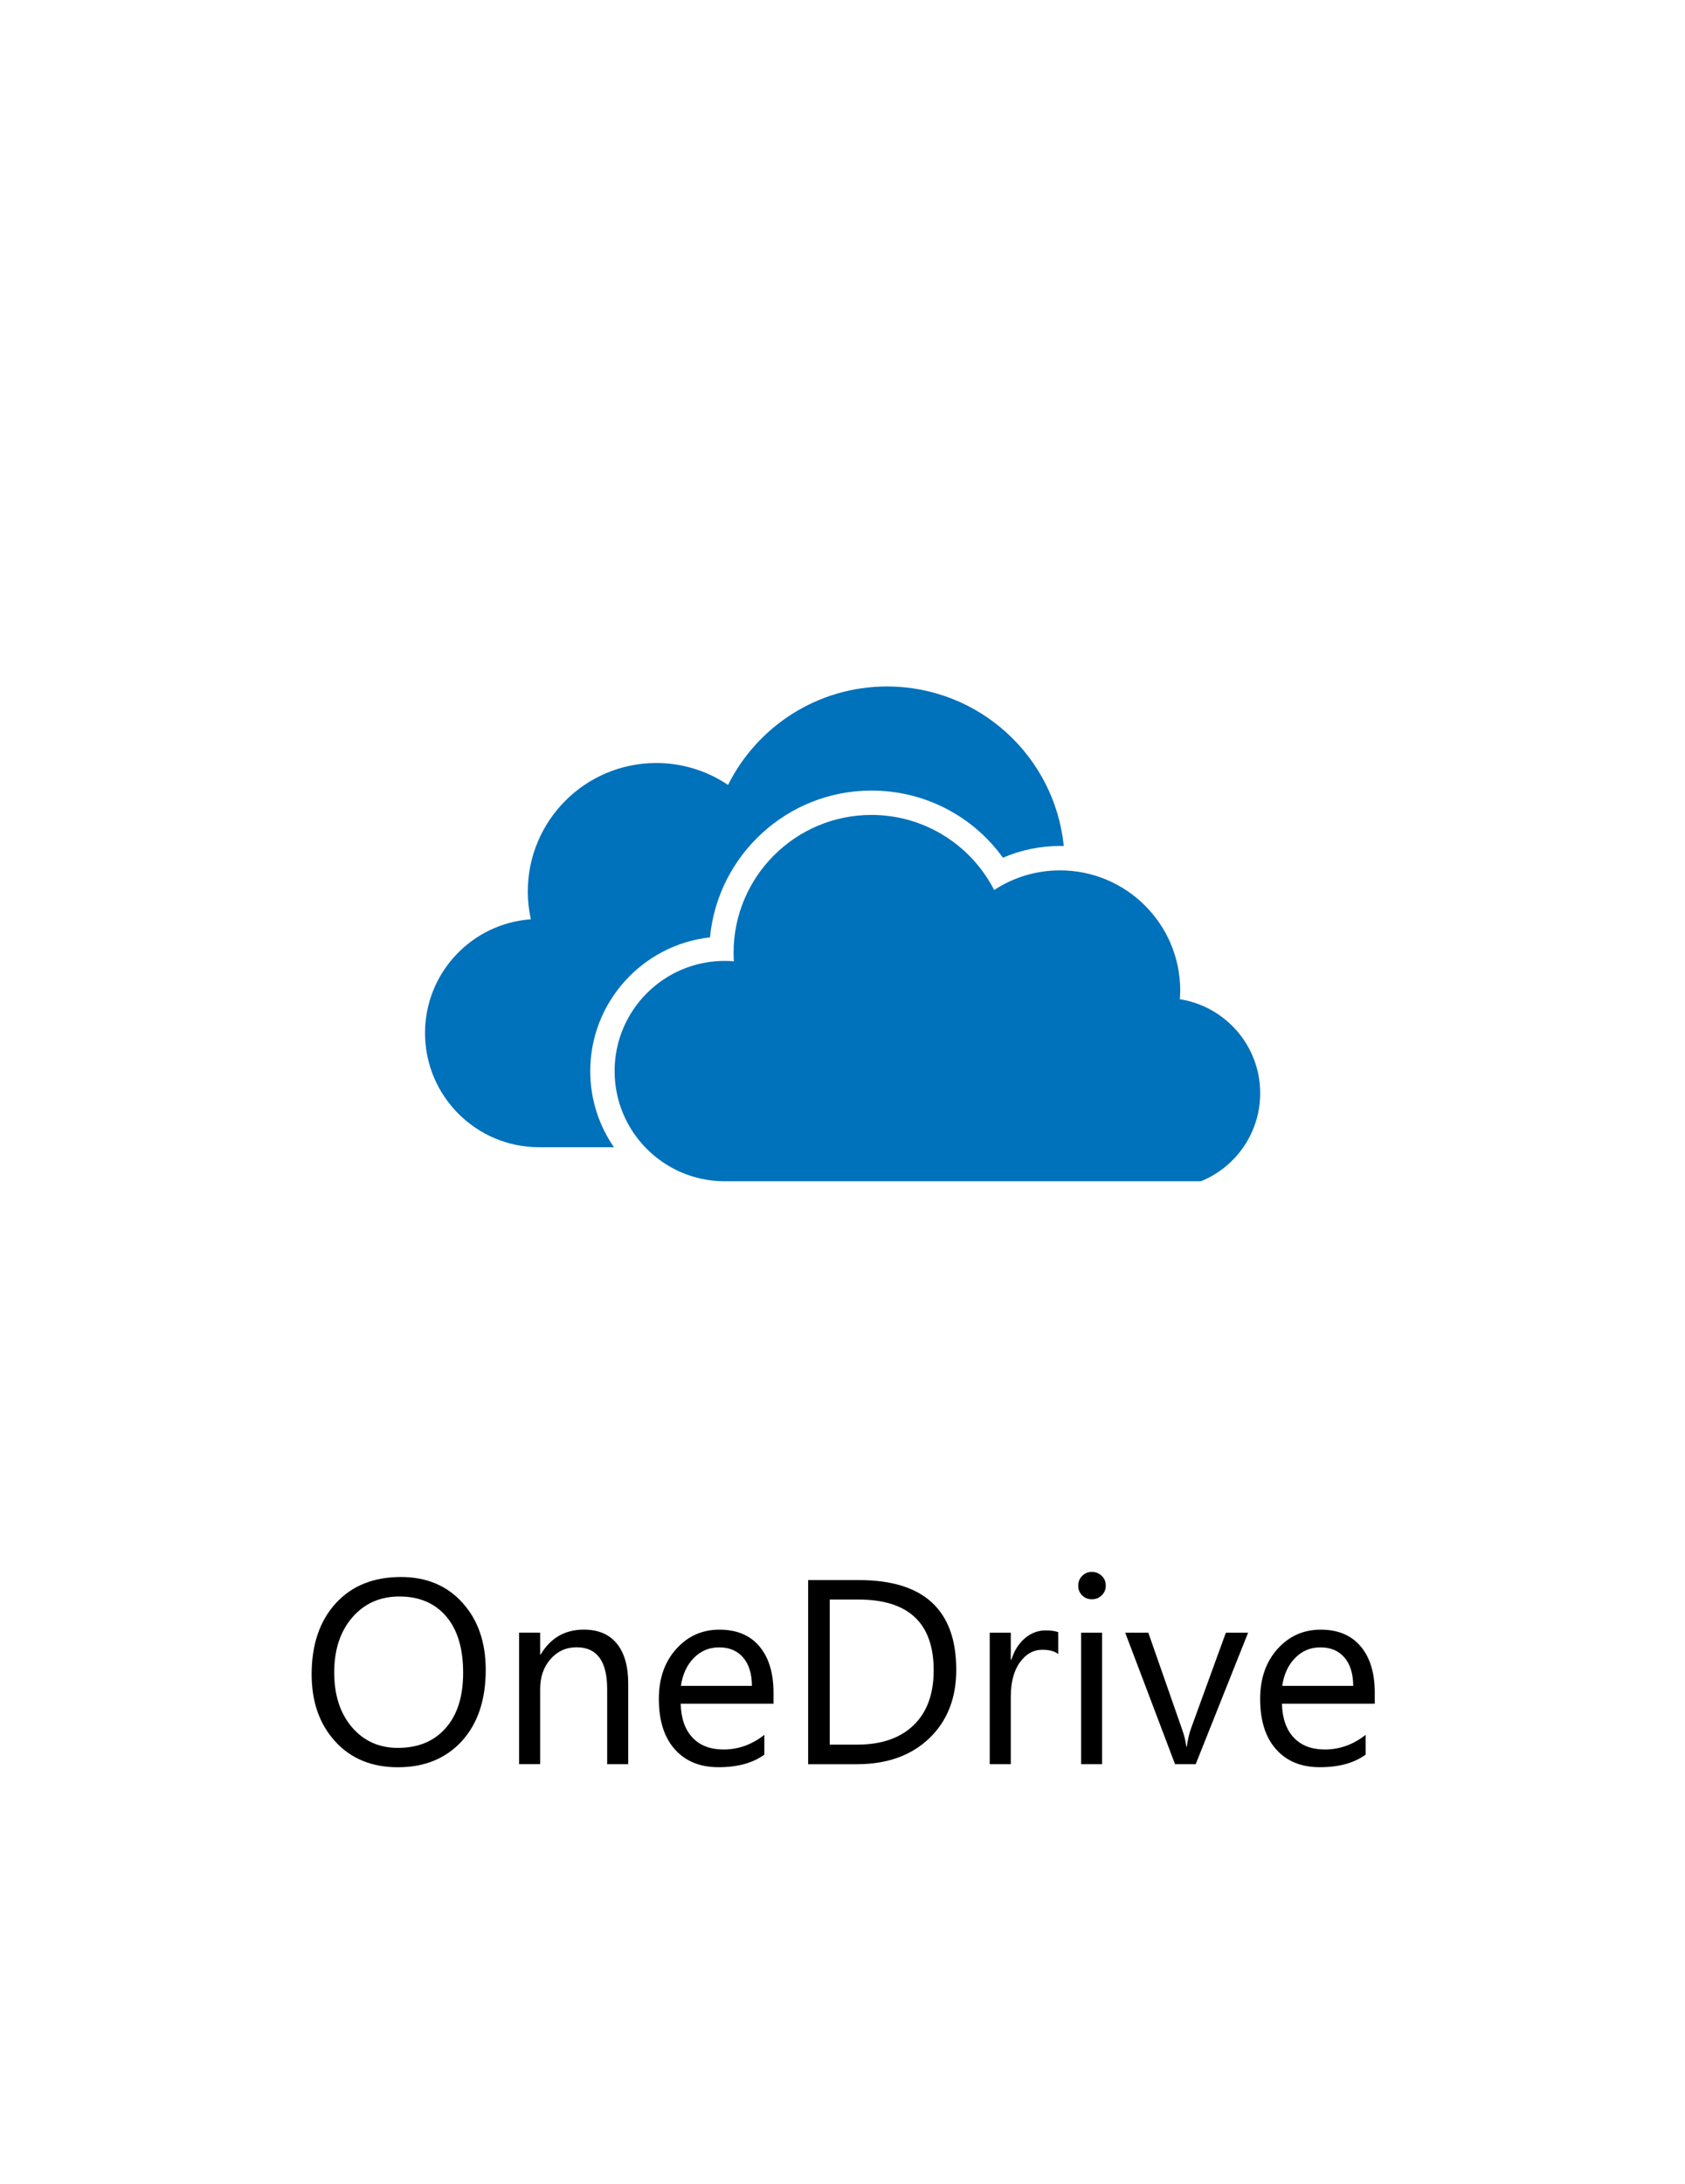
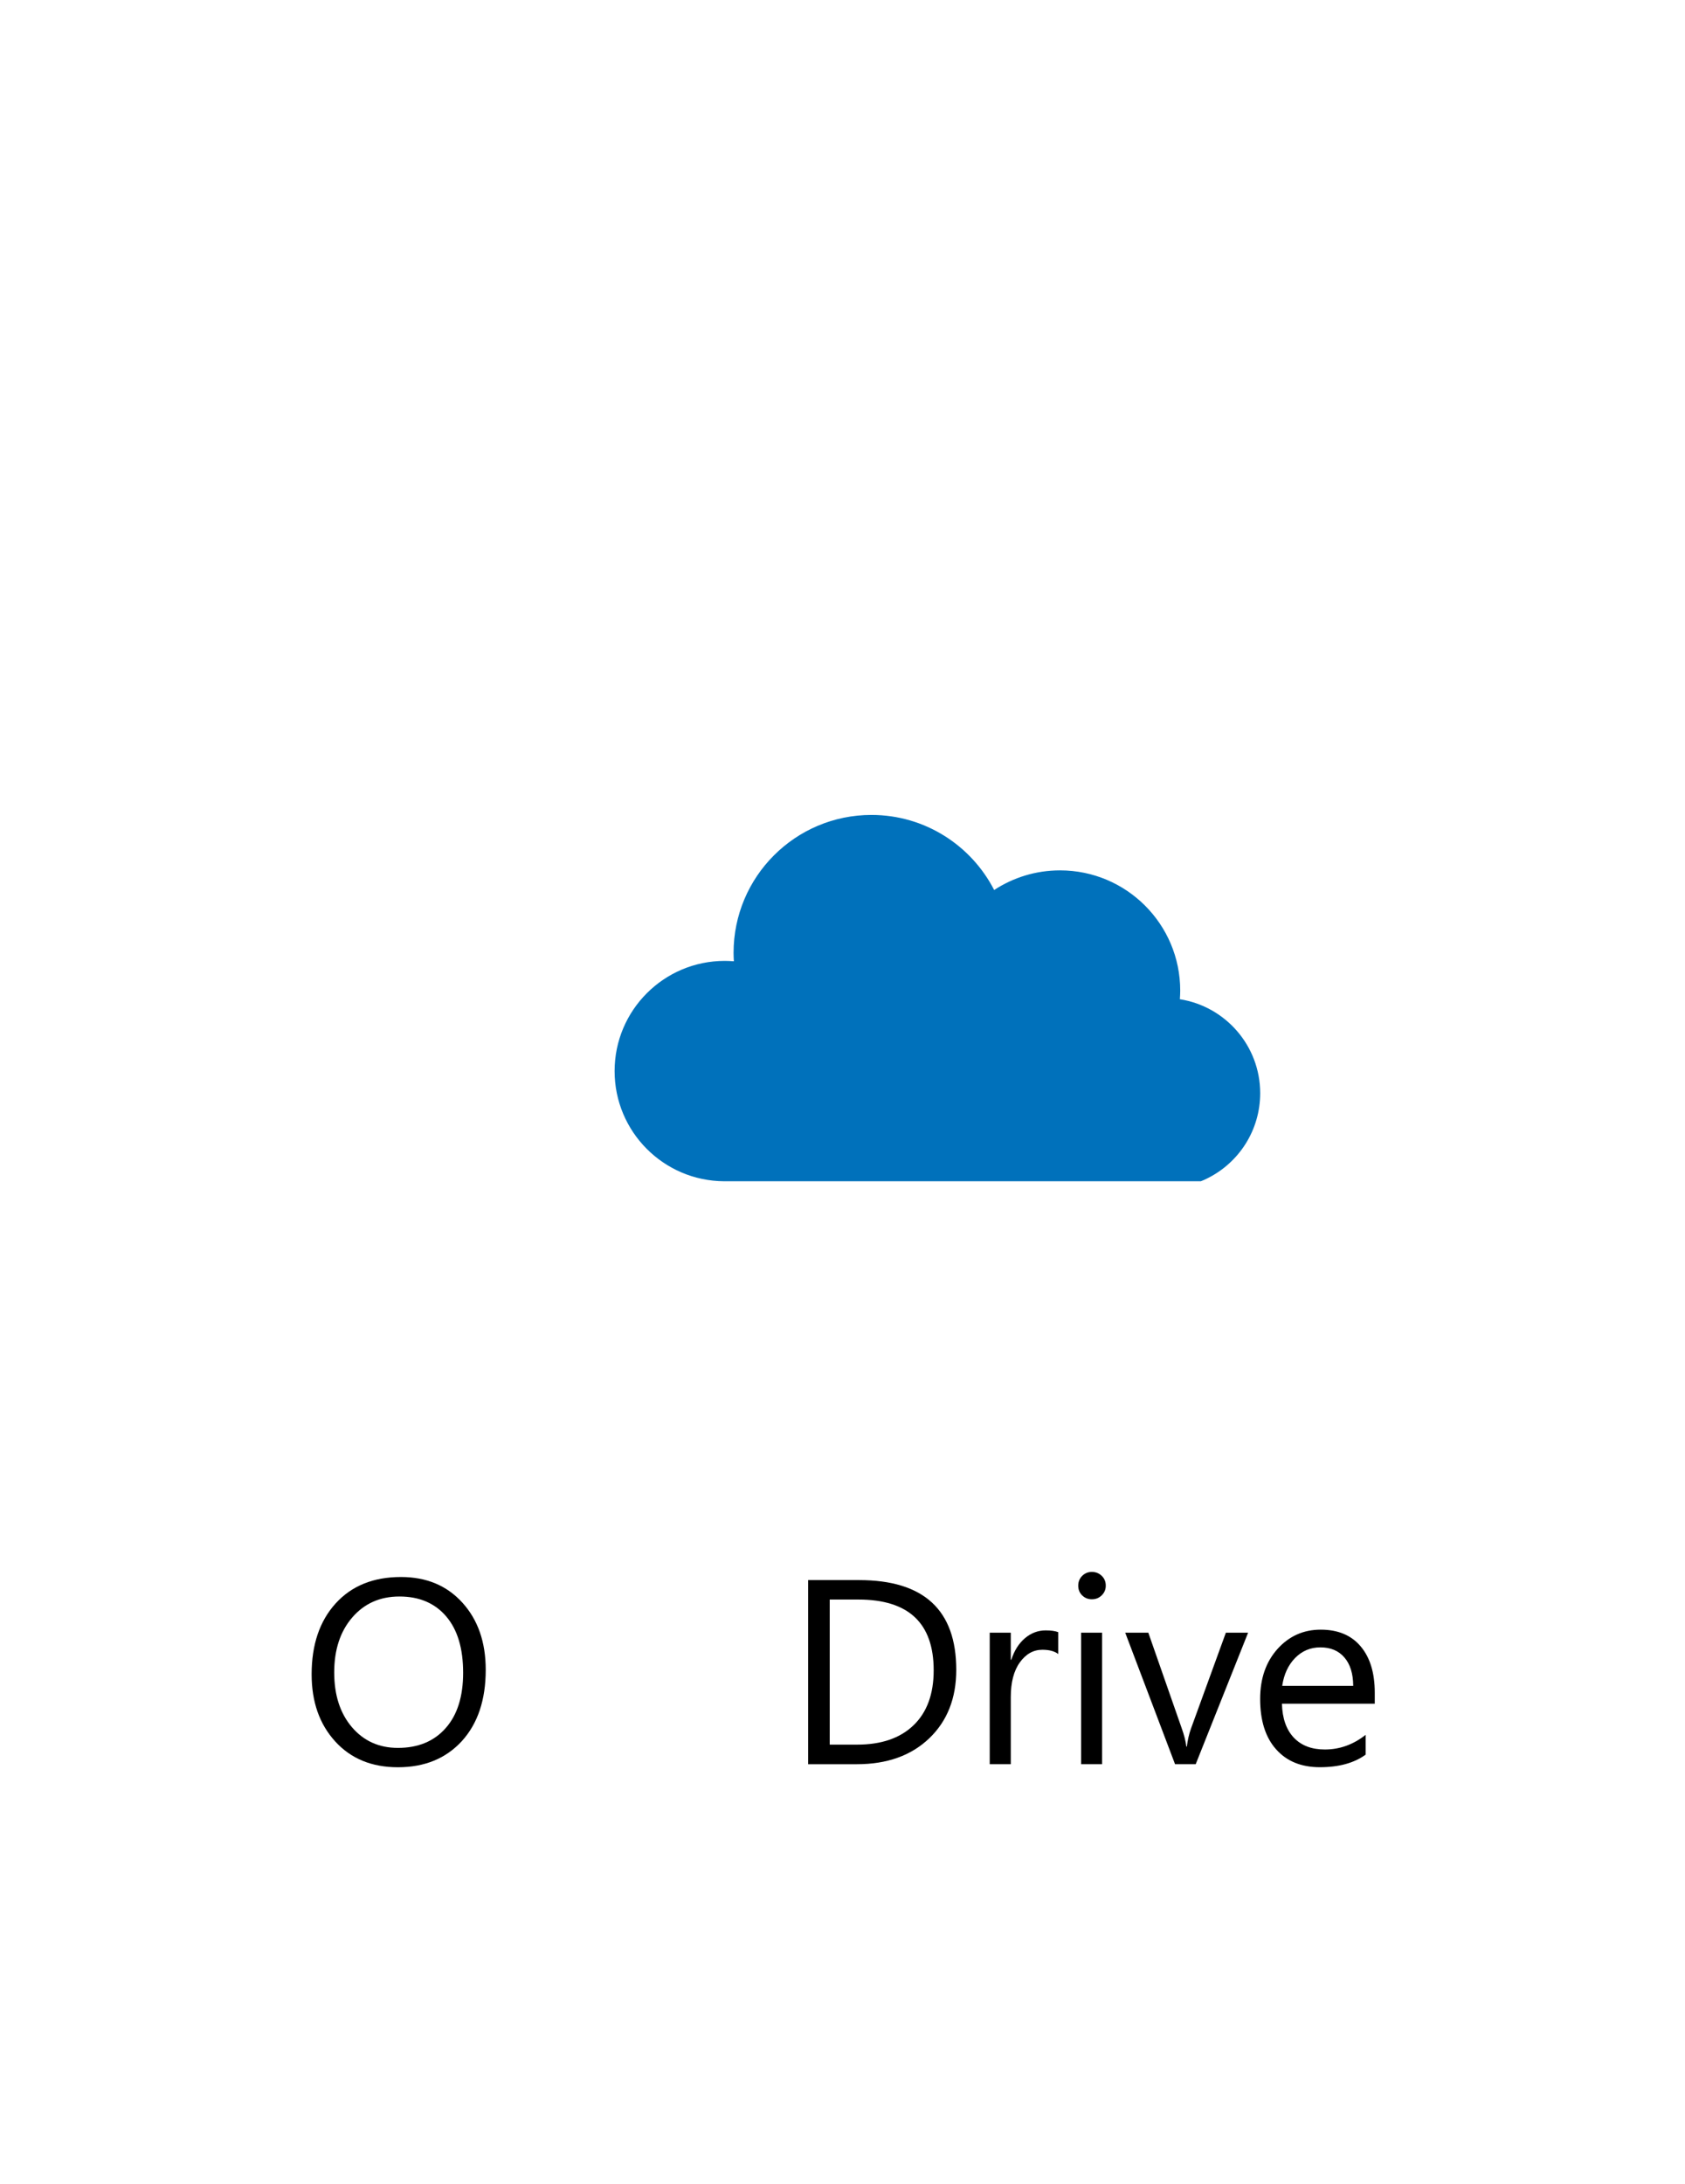
<svg xmlns="http://www.w3.org/2000/svg" version="1.1" id="Layer_1" x="0px" y="0px" width="38.725px" height="50.186px" viewBox="0 0 38.725 50.186" enable-background="new 0 0 38.725 50.186" xml:space="preserve">
  <g>
    <g>
      <path d="M9.145,40.611c-0.6,0-1.08-0.197-1.441-0.593c-0.361-0.396-0.542-0.909-0.542-1.543c0-0.681,0.184-1.224,0.552-1.629    s0.868-0.607,1.501-0.607c0.584,0,1.055,0.196,1.412,0.59s0.536,0.907,0.536,1.543c0,0.69-0.183,1.236-0.549,1.638    C10.248,40.409,9.759,40.611,9.145,40.611z M9.18,36.687c-0.445,0-0.806,0.16-1.083,0.48c-0.277,0.321-0.416,0.742-0.416,1.264    c0,0.521,0.135,0.939,0.406,1.258c0.271,0.317,0.623,0.477,1.058,0.477c0.464,0,0.83-0.151,1.098-0.455    c0.268-0.303,0.401-0.727,0.401-1.271c0-0.559-0.129-0.99-0.389-1.295S9.636,36.687,9.18,36.687z" />
-       <path d="M14.438,40.54h-0.484v-1.724c0-0.642-0.234-0.962-0.702-0.962c-0.242,0-0.442,0.092-0.601,0.273s-0.237,0.412-0.237,0.688    v1.724H11.93v-3.021h0.484v0.502h0.012c0.228-0.382,0.559-0.572,0.991-0.572c0.331,0,0.583,0.106,0.758,0.32    c0.175,0.213,0.263,0.521,0.263,0.924V40.54z" />
-       <path d="M17.777,39.15h-2.133c0.008,0.337,0.099,0.597,0.271,0.779c0.173,0.184,0.411,0.274,0.714,0.274    c0.34,0,0.653-0.112,0.938-0.337v0.455c-0.266,0.193-0.617,0.289-1.053,0.289c-0.427,0-0.762-0.137-1.006-0.412    c-0.244-0.273-0.366-0.66-0.366-1.157c0-0.47,0.133-0.853,0.4-1.149c0.266-0.296,0.597-0.443,0.993-0.443    c0.395,0,0.701,0.127,0.917,0.383s0.325,0.611,0.325,1.065V39.15z M17.281,38.74c-0.002-0.279-0.069-0.496-0.202-0.651    c-0.133-0.155-0.317-0.233-0.553-0.233c-0.229,0-0.422,0.082-0.582,0.245c-0.159,0.163-0.257,0.377-0.295,0.64H17.281z" />
      <path d="M18.573,40.54v-4.23h1.168c1.491,0,2.236,0.688,2.236,2.062c0,0.653-0.207,1.178-0.621,1.574    c-0.414,0.396-0.968,0.595-1.662,0.595H18.573z M19.069,36.757v3.334H19.7c0.555,0,0.986-0.148,1.295-0.445    s0.463-0.718,0.463-1.263c0-1.083-0.576-1.626-1.729-1.626H19.069z" />
      <path d="M24.321,38.009c-0.085-0.065-0.206-0.098-0.366-0.098c-0.206,0-0.379,0.098-0.518,0.292s-0.207,0.46-0.207,0.796v1.541    h-0.484v-3.021h0.484v0.623h0.012c0.068-0.213,0.174-0.379,0.315-0.498s0.3-0.178,0.475-0.178c0.126,0,0.222,0.014,0.289,0.041    V38.009z" />
      <path d="M25.093,36.751c-0.086,0-0.16-0.029-0.221-0.088s-0.092-0.134-0.092-0.225c0-0.09,0.031-0.166,0.092-0.226    s0.135-0.09,0.221-0.09c0.09,0,0.164,0.03,0.227,0.09s0.093,0.136,0.093,0.226c0,0.087-0.03,0.16-0.093,0.222    S25.183,36.751,25.093,36.751z M25.329,40.54h-0.483v-3.021h0.483V40.54z" />
      <path d="M28.684,37.519L27.48,40.54h-0.475l-1.145-3.021h0.531l0.767,2.195c0.058,0.161,0.093,0.302,0.106,0.422h0.012    c0.02-0.152,0.051-0.289,0.094-0.41l0.803-2.207H28.684z" />
      <path d="M31.596,39.15h-2.134c0.008,0.337,0.1,0.597,0.271,0.779c0.174,0.184,0.412,0.274,0.715,0.274    c0.34,0,0.652-0.112,0.938-0.337v0.455c-0.266,0.193-0.616,0.289-1.053,0.289c-0.428,0-0.762-0.137-1.006-0.412    c-0.244-0.273-0.366-0.66-0.366-1.157c0-0.47,0.134-0.853,0.399-1.149c0.267-0.296,0.598-0.443,0.993-0.443    s0.701,0.127,0.917,0.383c0.217,0.256,0.325,0.611,0.325,1.065V39.15z M31.1,38.74c-0.002-0.279-0.069-0.496-0.202-0.651    s-0.316-0.233-0.553-0.233c-0.229,0-0.422,0.082-0.582,0.245c-0.158,0.163-0.257,0.377-0.295,0.64H31.1z" />
    </g>
    <g>
      <path fill="#0071BB" d="M27.116,22.962c0.004-0.066,0.008-0.132,0.008-0.199c0-1.525-1.237-2.762-2.762-2.762    c-0.56,0-1.078,0.166-1.514,0.451c-0.525-1.023-1.59-1.725-2.82-1.725c-1.75,0-3.169,1.42-3.169,3.17    c0,0.064,0.003,0.129,0.007,0.193c-0.069-0.005-0.139-0.009-0.209-0.009c-1.398,0-2.532,1.134-2.532,2.532    c0,1.393,1.125,2.524,2.517,2.532l0,0h0.016h9.297h1.643c0.057-0.021,0.111-0.047,0.164-0.074c0.712-0.359,1.2-1.098,1.2-1.951    C28.961,24.03,28.161,23.126,27.116,22.962" />
-       <path fill="#0071BB" d="M16.317,21.54c0.18-1.889,1.776-3.373,3.712-3.373c1.213,0,2.326,0.58,3.021,1.543    c0.412-0.178,0.857-0.27,1.312-0.27c0.028,0,0.057,0.002,0.086,0.002c-0.208-2.06-1.947-3.667-4.061-3.667    c-1.602,0-2.986,0.922-3.655,2.263c-0.471-0.318-1.038-0.504-1.649-0.504c-1.631,0-2.953,1.322-2.953,2.953    c0,0.219,0.025,0.432,0.07,0.638c-1.359,0.098-2.432,1.23-2.432,2.614c0,1.448,1.174,2.624,2.622,2.624h1.72    c-0.344-0.498-0.545-1.102-0.545-1.749C13.566,23.024,14.771,21.711,16.317,21.54" />
    </g>
  </g>
</svg>